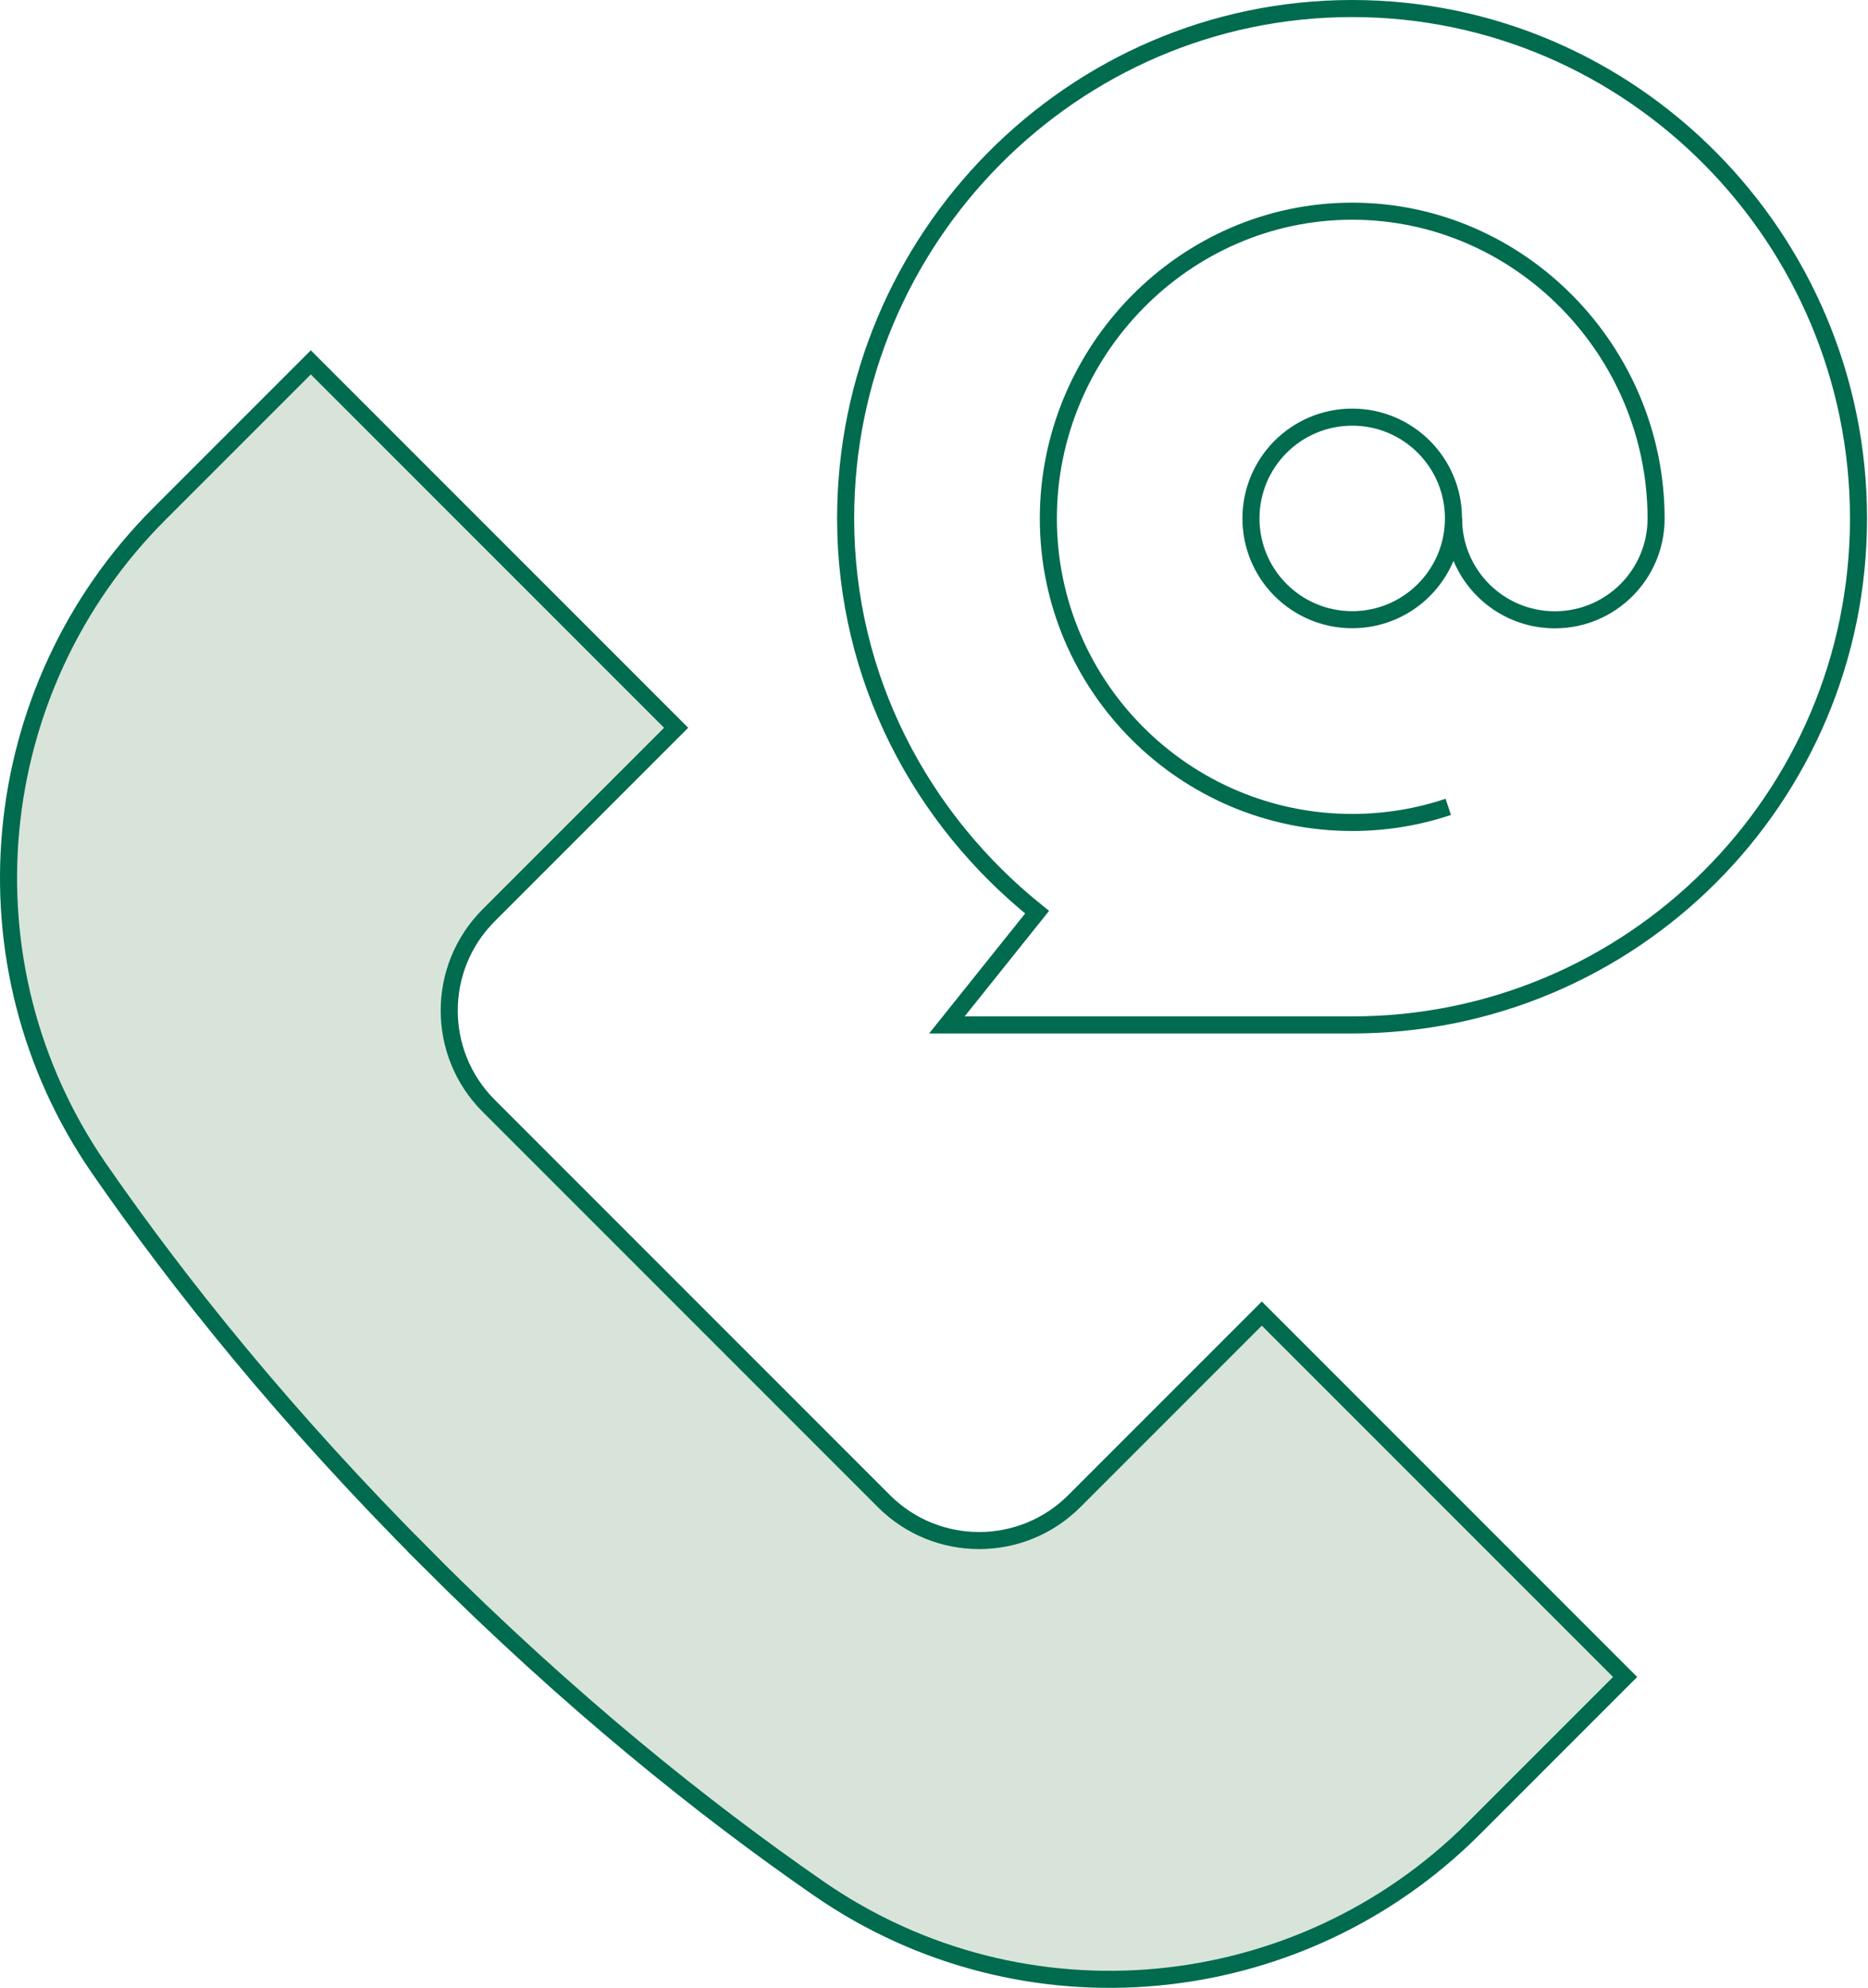
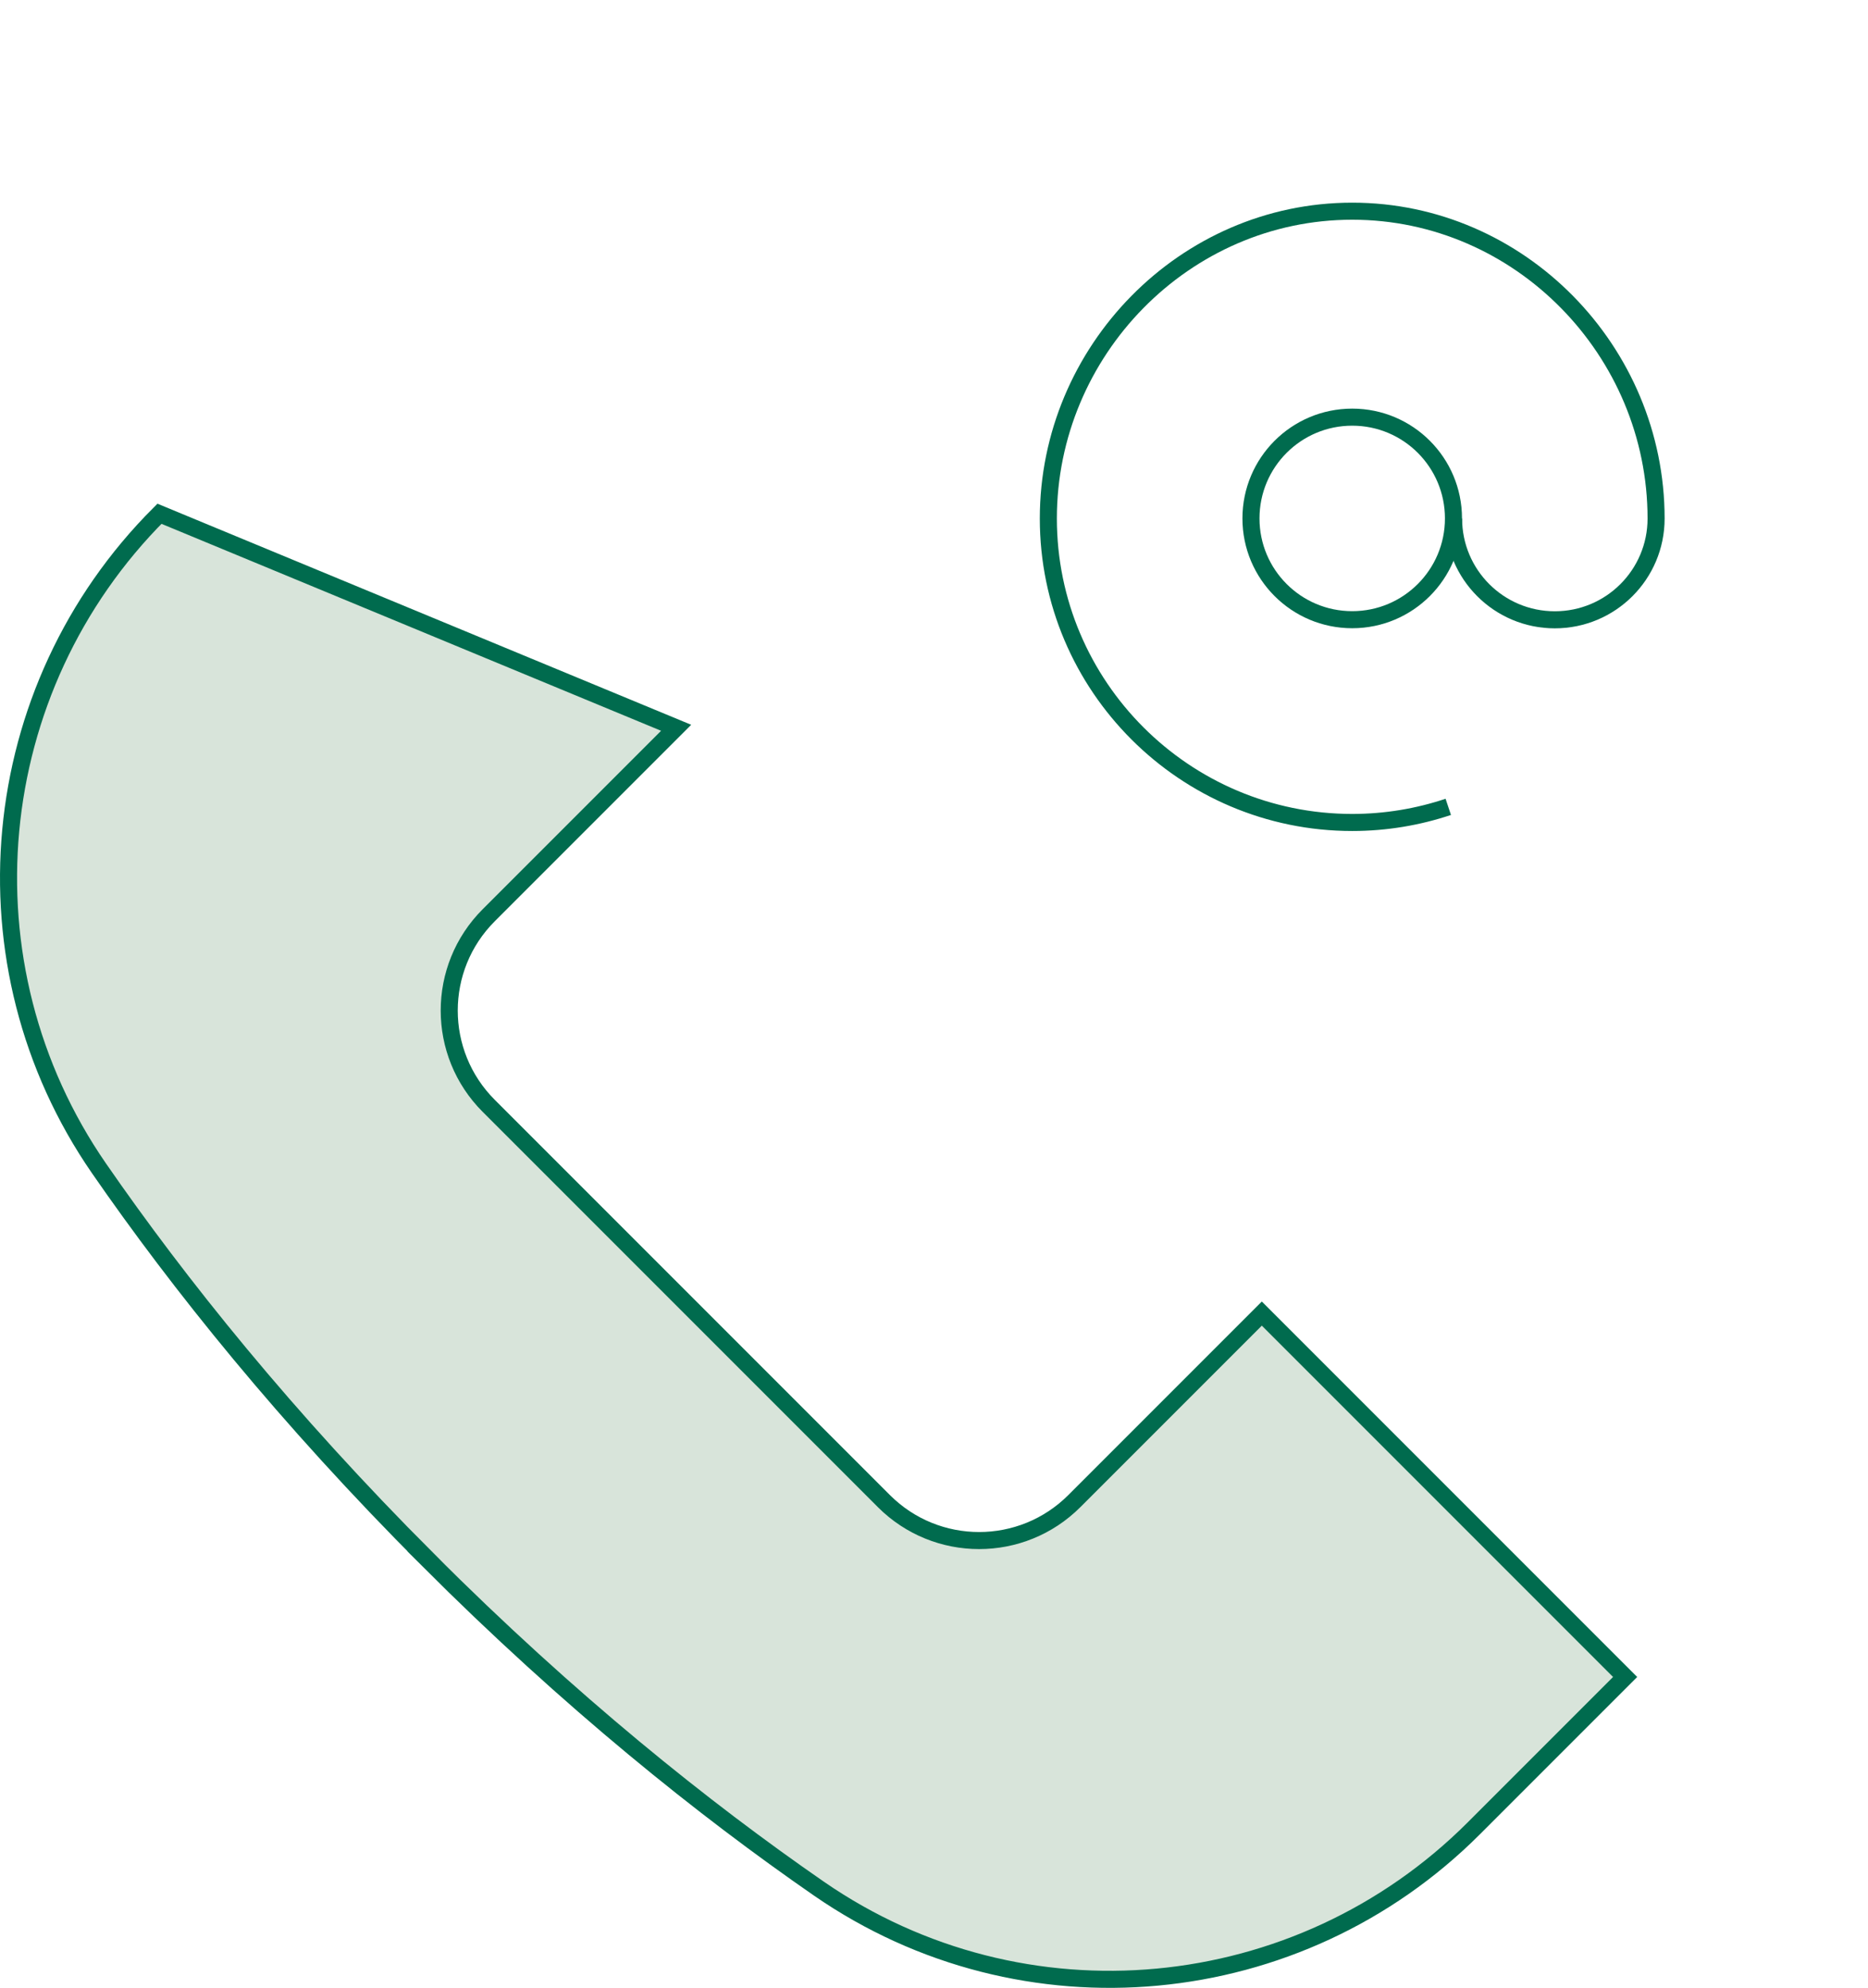
<svg xmlns="http://www.w3.org/2000/svg" width="219" height="233" viewBox="0 0 219 233" fill="none">
-   <path d="M158.52 1C125.731 1 99.14 27.977 99.14 60.766C99.14 79.518 108.012 96.043 121.588 106.918L111.011 120.133H158.507C191.295 120.133 217.887 93.554 217.887 60.753C217.887 27.952 191.32 1 158.52 1Z" stroke="#006B4E" stroke-width="2" stroke-miterlimit="10" />
  <path d="M170.402 60.766C170.402 67.323 165.089 72.636 158.531 72.636C151.973 72.636 146.66 67.323 146.66 60.766C146.66 54.208 151.973 48.895 158.531 48.895C165.089 48.895 170.402 54.208 170.402 60.766Z" stroke="#006B4E" stroke-width="2" stroke-miterlimit="10" />
  <path d="M169.792 94.574C166.246 95.756 162.463 96.403 158.531 96.403C138.883 96.403 122.905 80.426 122.905 60.778C122.905 41.129 138.883 24.754 158.531 24.754C178.179 24.754 194.156 41.129 194.156 60.778C194.156 67.335 188.843 72.648 182.285 72.648C175.727 72.648 170.414 67.335 170.414 60.778" stroke="#006B4E" stroke-width="2" stroke-miterlimit="10" />
-   <path d="M50.177 182.824C33.515 166.162 20.96 150.471 11.615 136.957C-4.897 113.066 -1.849 80.751 18.695 60.219L36.44 42.475L79.27 85.305L57.295 107.28C51.123 113.452 51.123 123.444 57.295 129.616L103.621 175.942C109.793 182.114 119.785 182.114 125.957 175.942L147.932 153.967L190.526 196.561L172.782 214.305C152.238 234.85 119.935 237.898 96.031 221.386C82.517 212.041 66.826 199.485 50.165 182.824H50.177Z" fill="#D8E4DA" stroke="#006B4E" stroke-width="2" stroke-miterlimit="10" />
+   <path d="M50.177 182.824C33.515 166.162 20.96 150.471 11.615 136.957C-4.897 113.066 -1.849 80.751 18.695 60.219L79.27 85.305L57.295 107.28C51.123 113.452 51.123 123.444 57.295 129.616L103.621 175.942C109.793 182.114 119.785 182.114 125.957 175.942L147.932 153.967L190.526 196.561L172.782 214.305C152.238 234.85 119.935 237.898 96.031 221.386C82.517 212.041 66.826 199.485 50.165 182.824H50.177Z" fill="#D8E4DA" stroke="#006B4E" stroke-width="2" stroke-miterlimit="10" />
</svg>